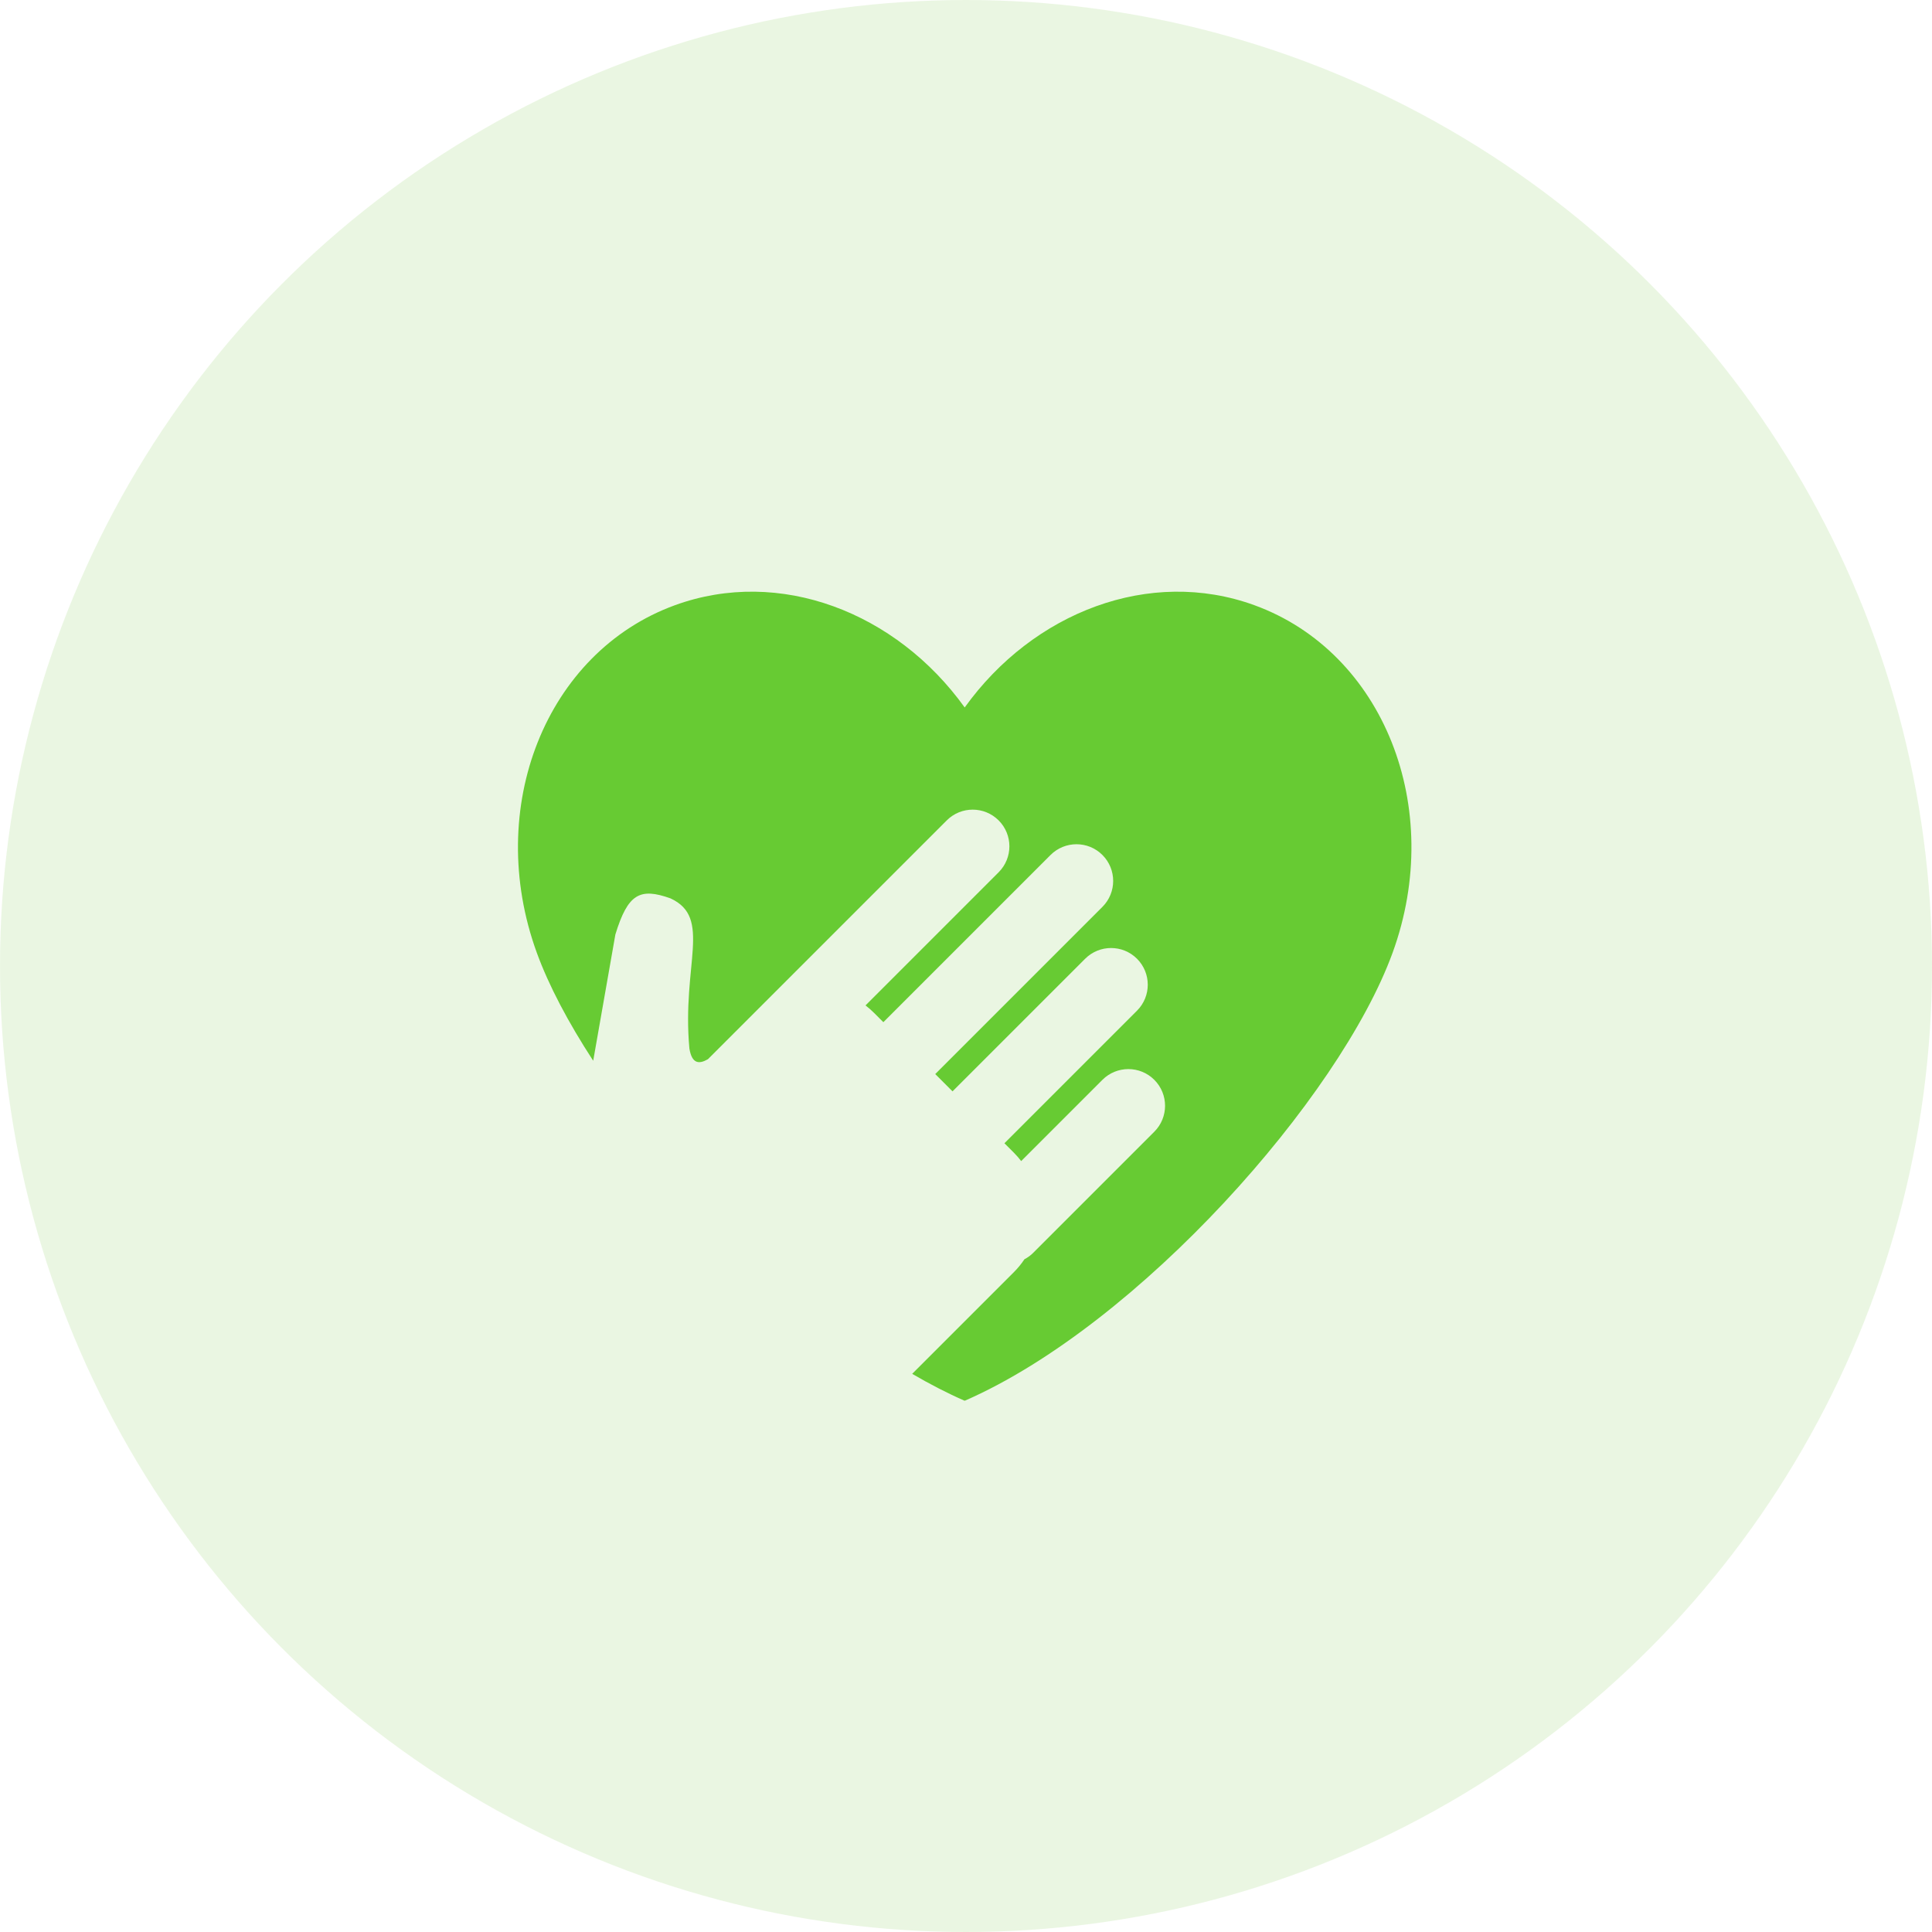
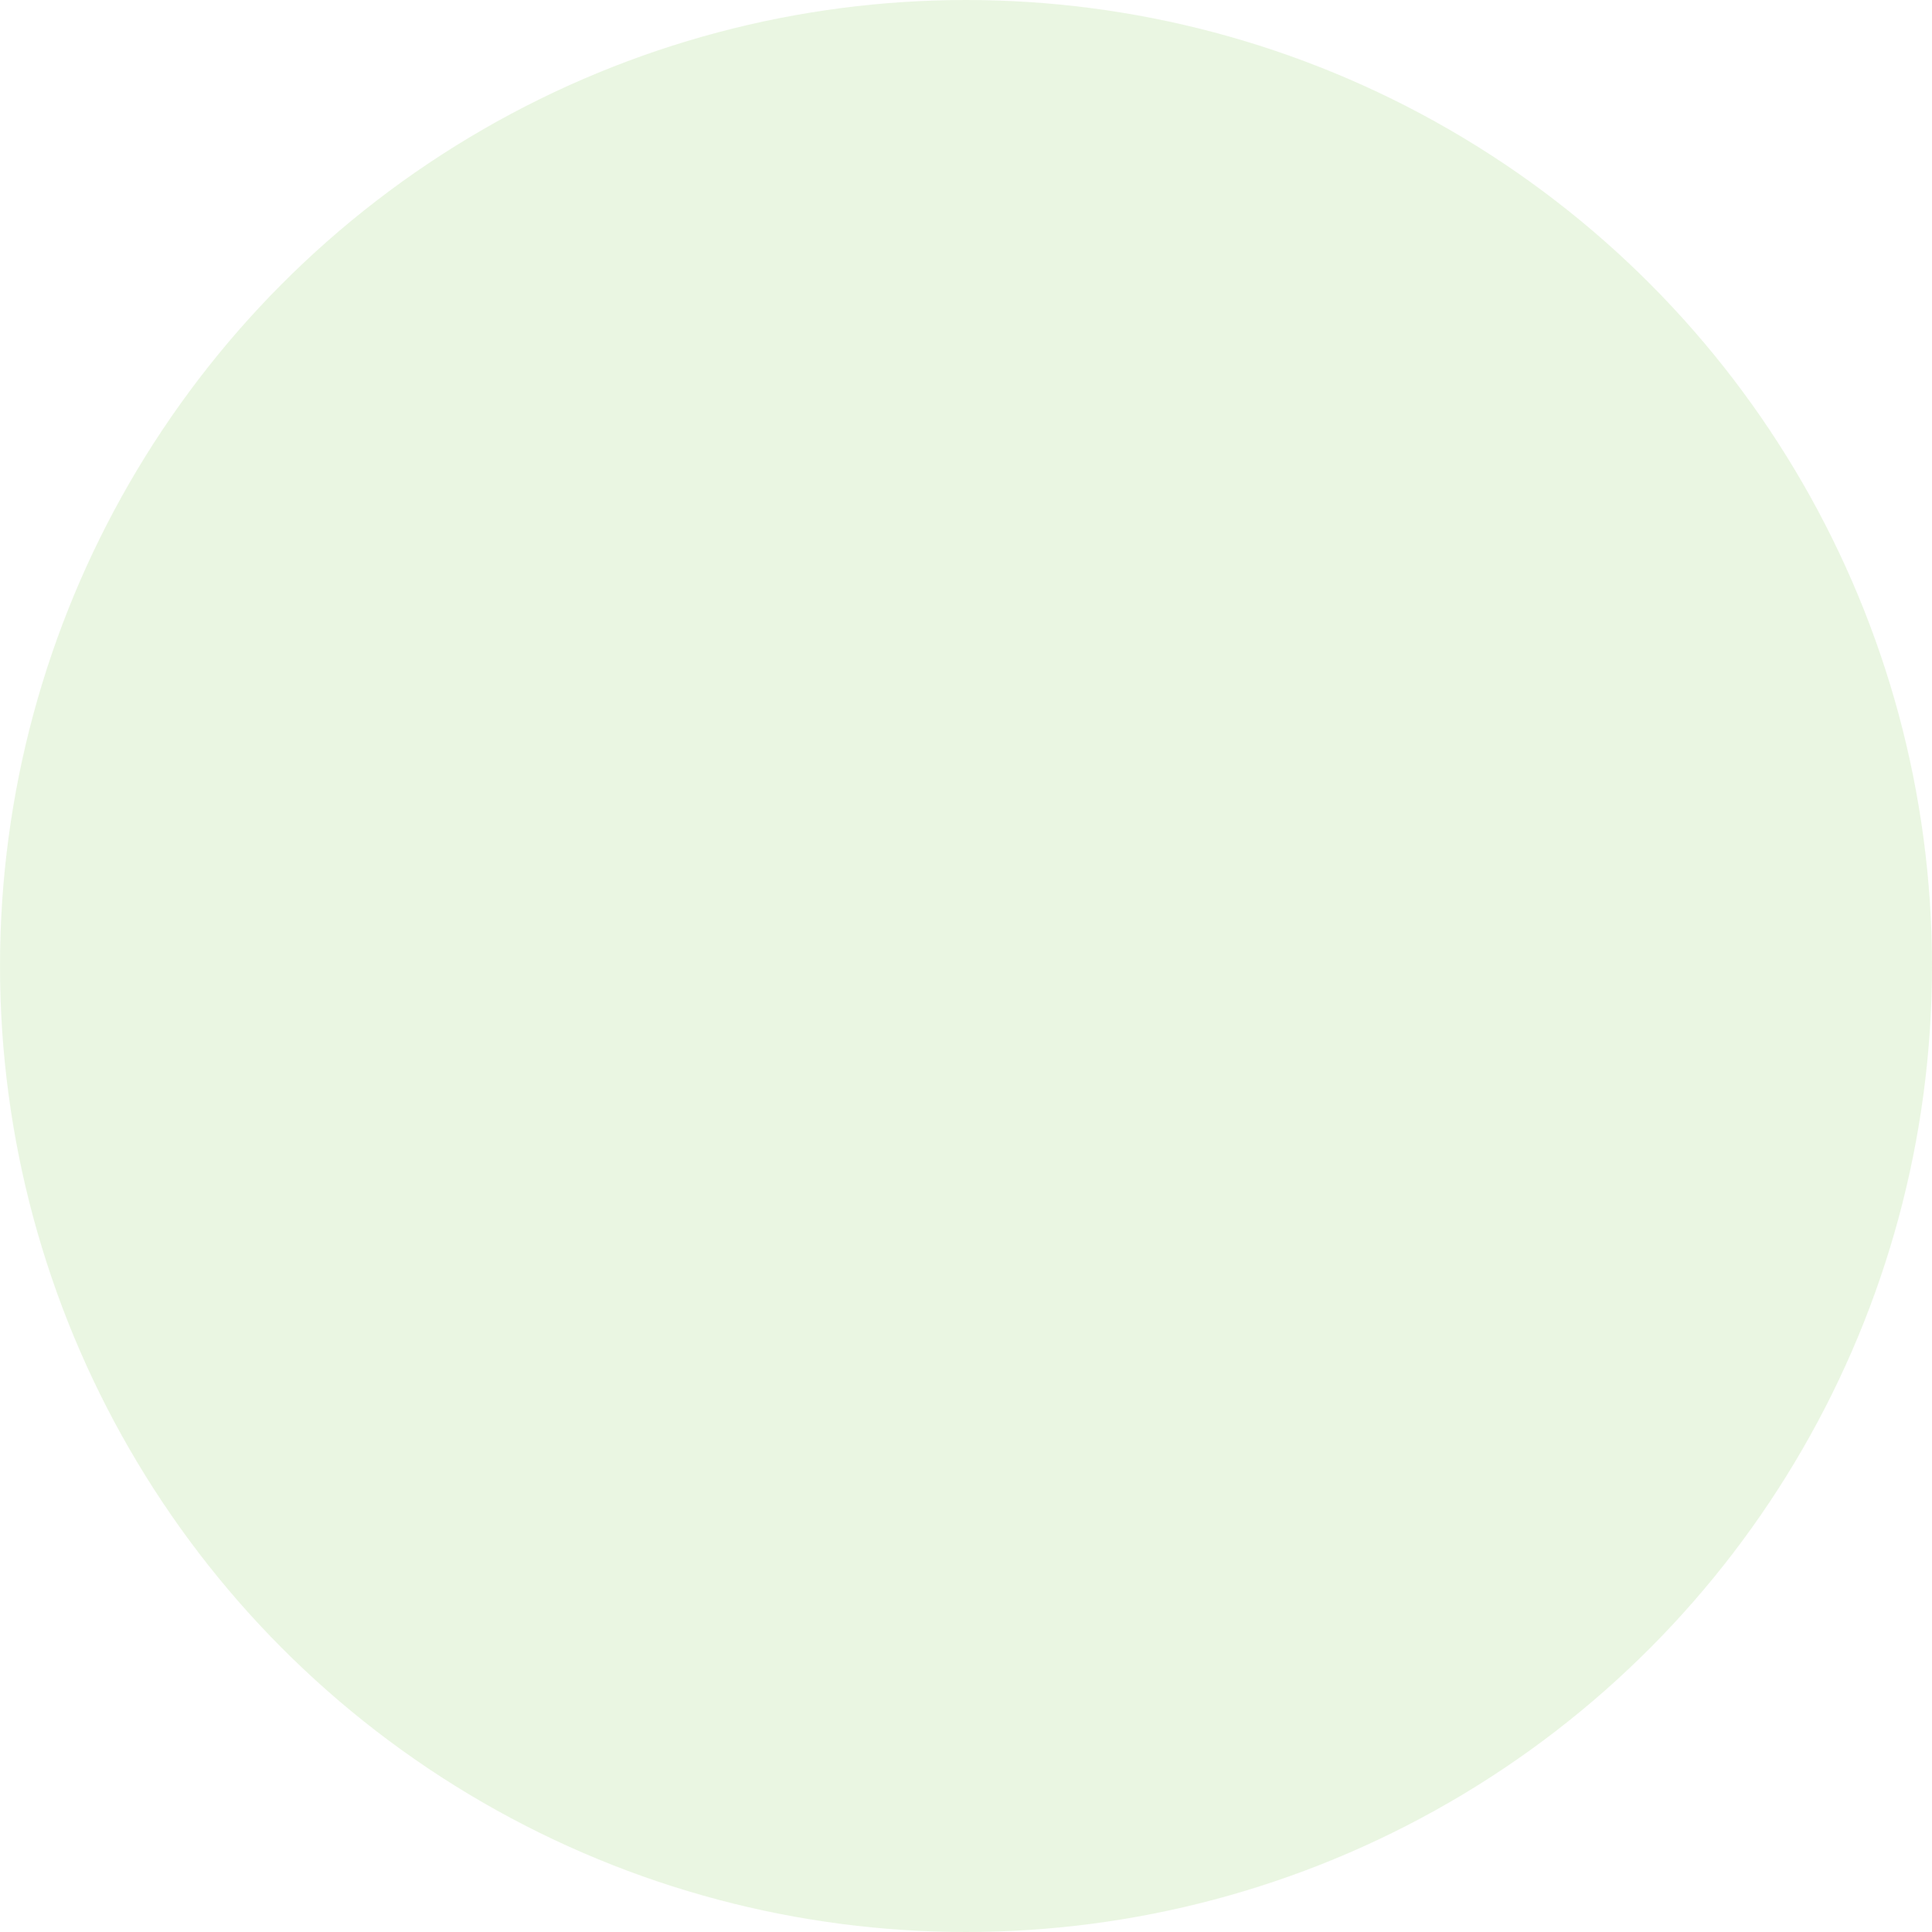
<svg xmlns="http://www.w3.org/2000/svg" width="160" height="160" viewBox="0 0 160 160" fill="none">
  <circle cx="80" cy="80" r="80" fill="#D7EEC6" fill-opacity="0.5" />
-   <path d="M55.901 50.119C64.56 46.968 74.214 50.685 79.892 58.589C85.57 50.684 95.224 46.969 103.883 50.12C114.574 54.011 119.698 66.896 115.33 78.9C110.96 90.903 94.303 109.704 79.905 116.001C79.9 115.993 79.896 115.983 79.892 115.975C79.888 115.983 79.884 115.993 79.879 116.001C78.451 115.376 77.001 114.628 75.543 113.776L83.961 105.358C84.296 105.023 84.589 104.663 84.841 104.284C85.058 104.169 85.265 104.03 85.455 103.859L85.568 103.751L95.595 93.724C96.782 92.537 96.782 90.614 95.595 89.427C94.409 88.241 92.485 88.241 91.298 89.427L84.57 96.156C84.384 95.914 84.183 95.679 83.961 95.458L83.182 94.679L94.164 83.698C95.35 82.511 95.349 80.587 94.163 79.401C92.976 78.214 91.052 78.214 89.866 79.401L78.884 90.382L77.453 88.949L91.298 75.104C92.485 73.917 92.485 71.993 91.298 70.806C90.112 69.619 88.188 69.62 87.001 70.807L73.155 84.653L72.374 83.872C72.153 83.651 71.92 83.449 71.678 83.264L82.704 72.237C83.89 71.051 83.89 69.128 82.704 67.942C81.517 66.755 79.593 66.754 78.407 67.941L58.628 87.719C57.904 88.136 57.305 88.123 57.093 86.836C56.452 79.87 59 76 55.525 74.398C53.001 73.5 52 74.001 50.963 77.389L49.127 87.847C47.054 84.666 45.441 81.609 44.455 78.899C40.086 66.895 45.211 54.01 55.901 50.119Z" fill="#67CB33" />
</svg>